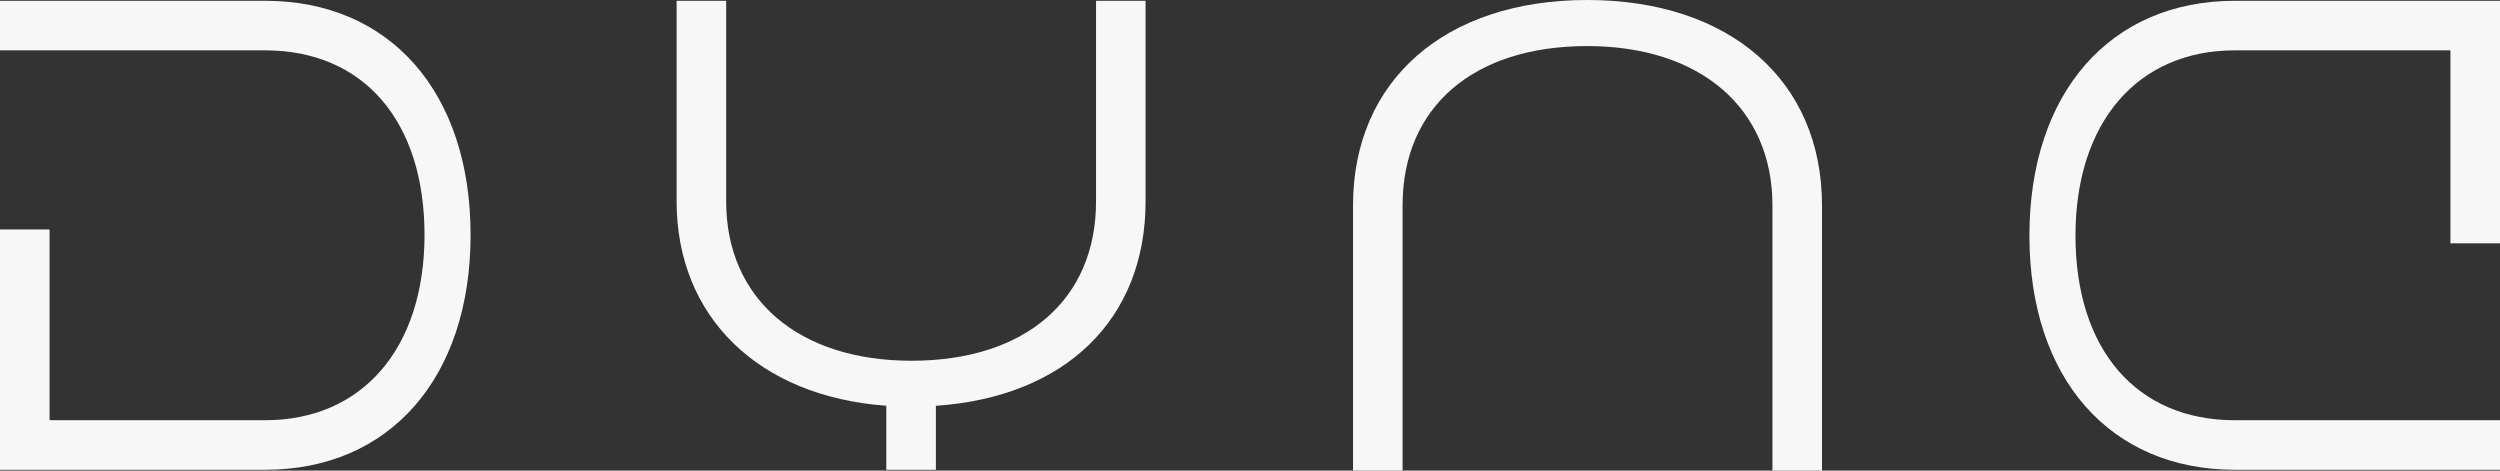
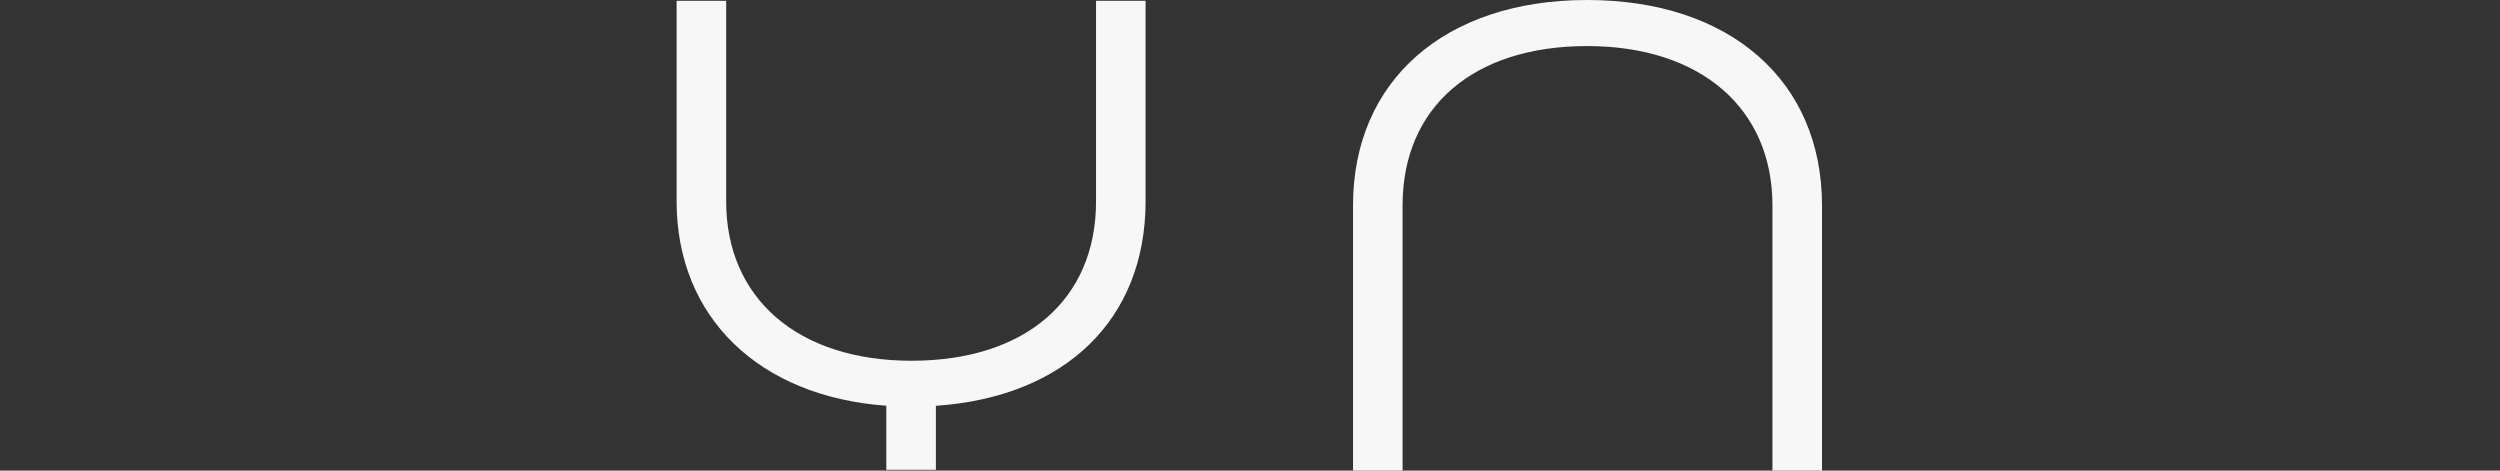
<svg xmlns="http://www.w3.org/2000/svg" id="Layer_1" data-name="Layer 1" viewBox="0 0 1351.99 254.49">
  <rect x="0" y="0" width="1351.99" height="254.49" fill="#333333" stroke="none" />
  <defs>
    <style>
      .cls-1 {
        fill: #f7f7f7;
      }
    </style>
  </defs>
-   <path class="cls-1" d="M143.43.43H0v26.8h143.43c53.14,0,86.15,38.24,86.15,99.8s-33.82,100.22-86.15,100.22H26.81v-103.15H0v129.95h143.43c67.47,0,111.06-49.86,111.06-127.02S210.89.43,143.43.43Z" />
  <path class="cls-1" d="M858.31,0c-76.91,0-126.6,43.59-126.6,111.06v143.43h26.8V111.06c0-53.14,38.24-86.15,99.8-86.15s100.22,33.82,100.22,86.15v143.43h26.8V111.06c0-67.47-49.86-111.06-127.02-111.06Z" />
  <path class="cls-1" d="M596.47.43h-3.74v108.51c0,53.14-38.24,86.15-99.8,86.15s-100.22-33.82-100.22-86.15V.43h-26.8v108.51c0,62.45,44.38,105.51,113.4,110.48v34.64h26.81v-34.61c70.06-4.76,113.4-46.84,113.4-110.51V.43h-23.06Z" />
-   <path class="cls-1" d="M1348.25.43h-139.69c-67.47,0-111.06,49.86-111.06,127.02s43.59,126.6,111.06,126.6h143.43v-26.8h-143.43c-53.14,0-86.15-38.24-86.15-99.8s33.82-100.22,86.15-100.22h116.62v104.35h26.81V.43h-3.74Z" />
</svg>